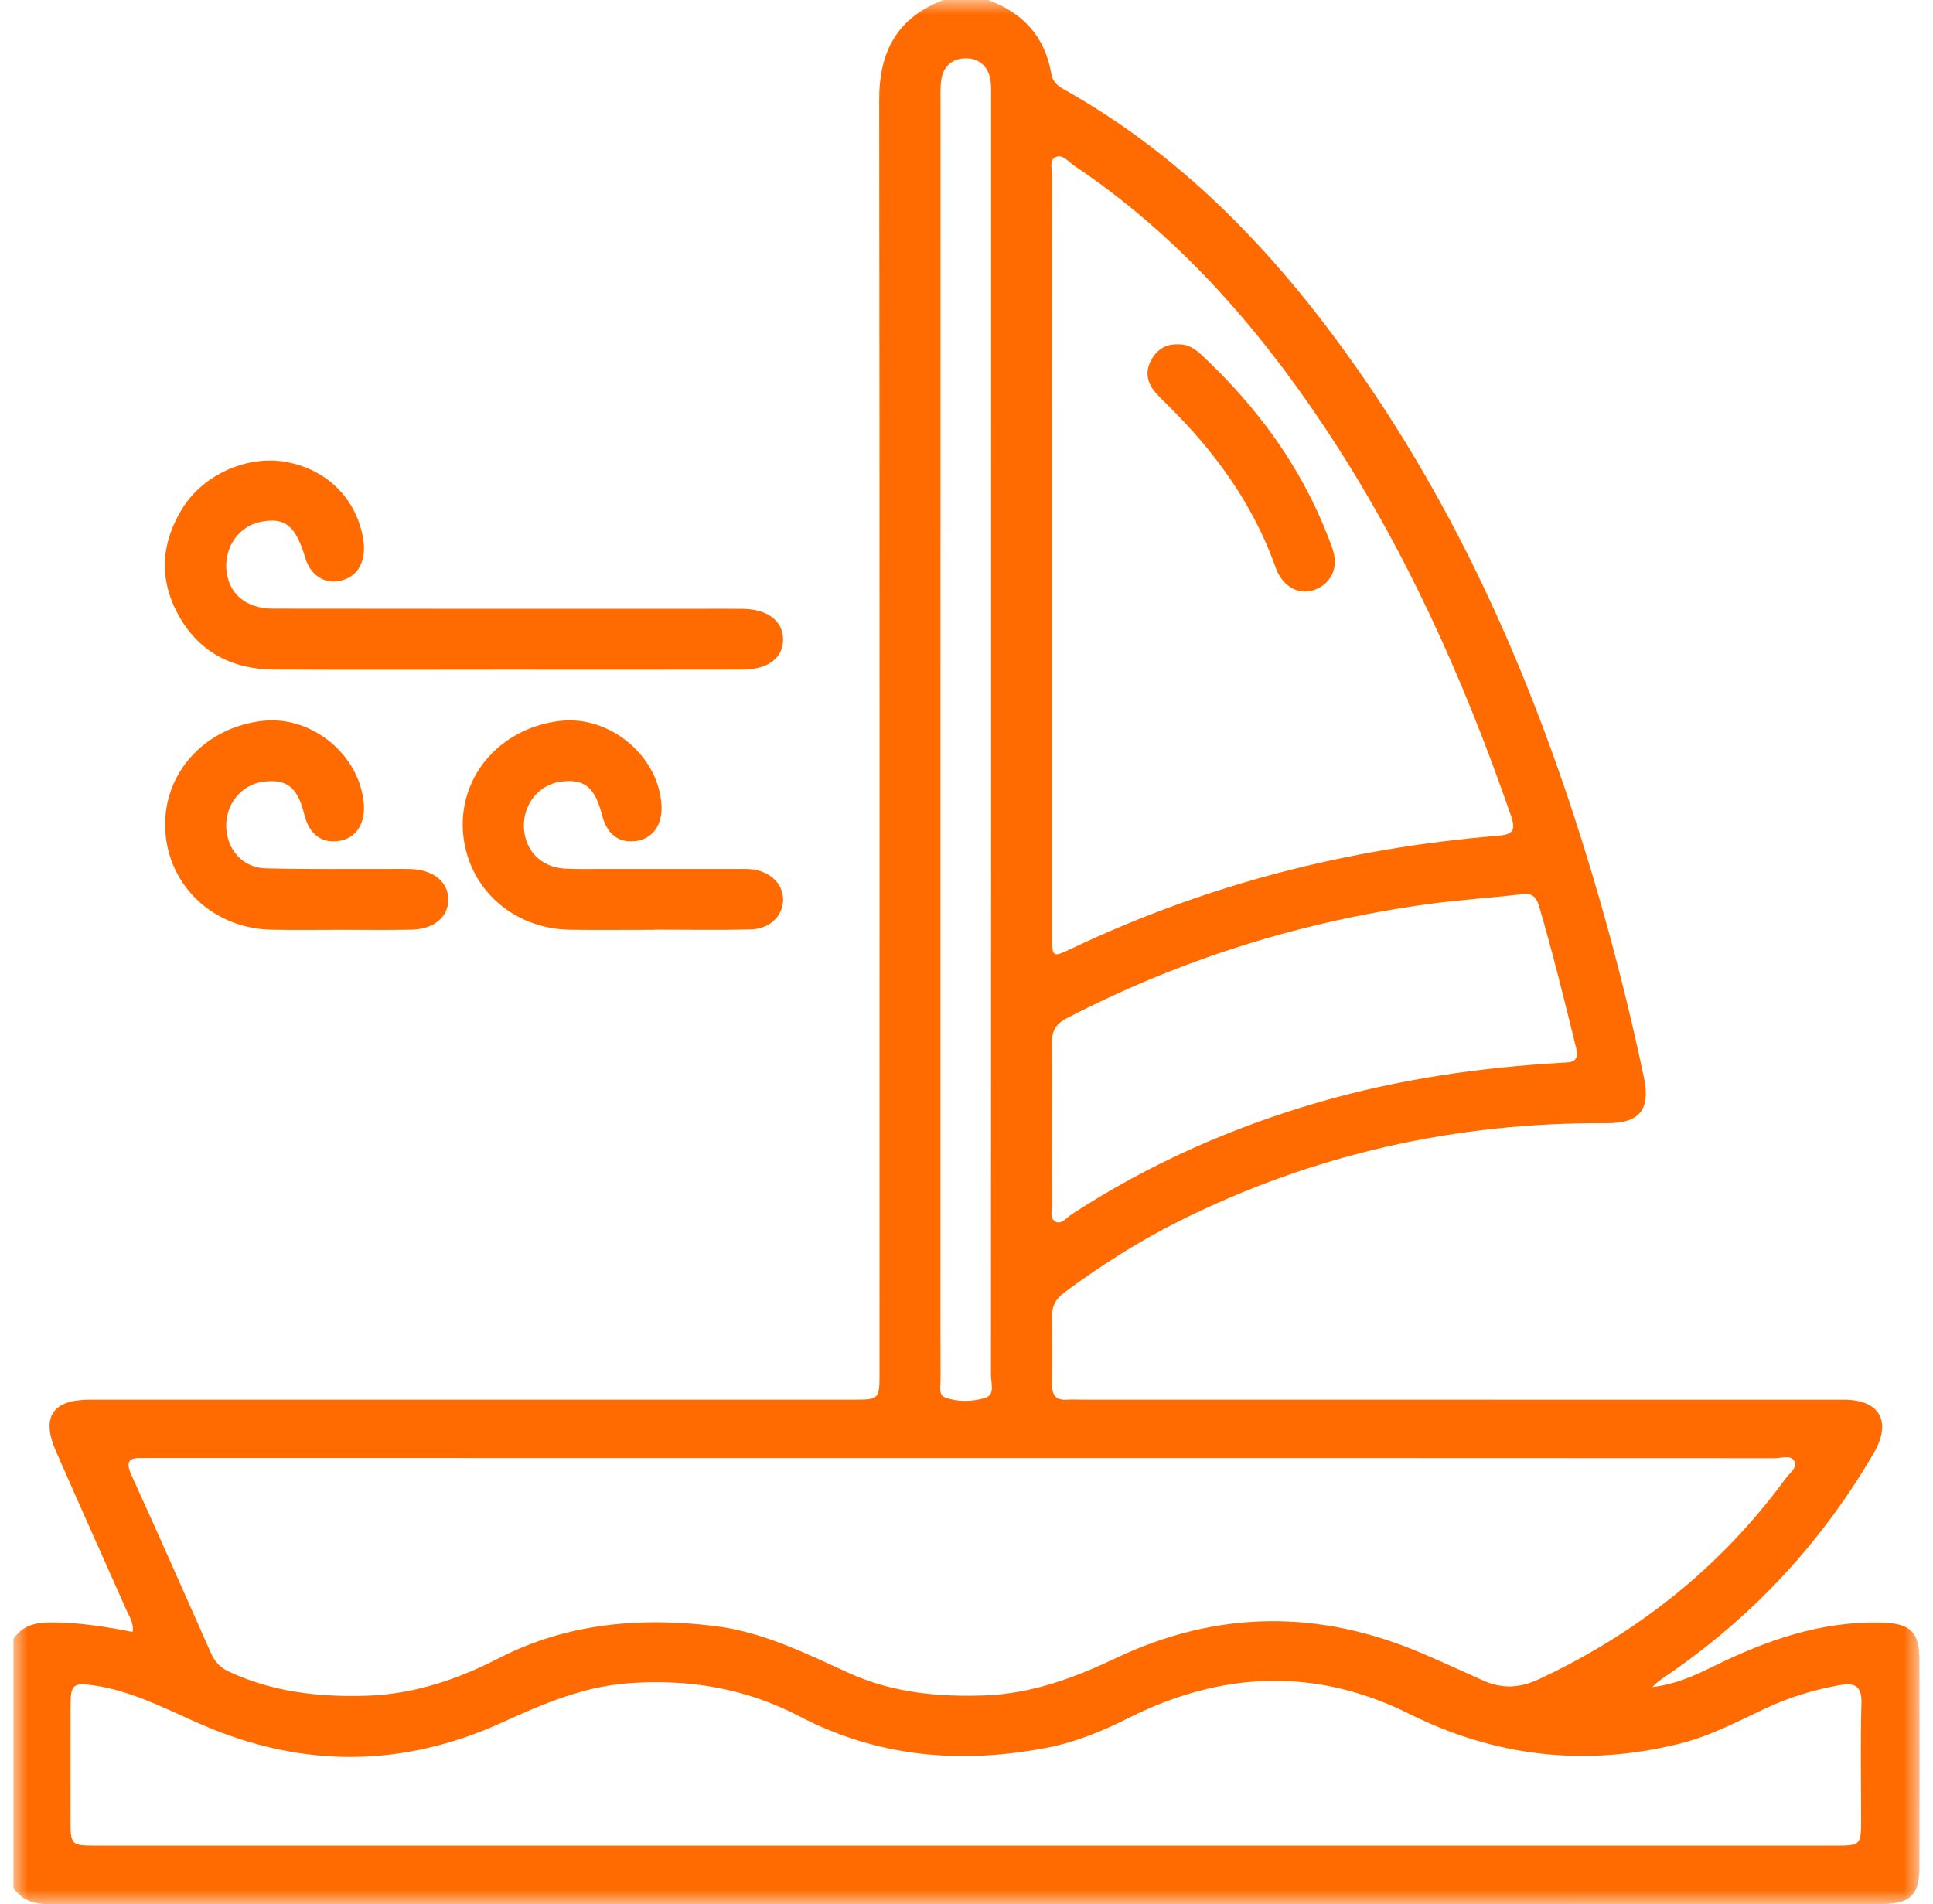
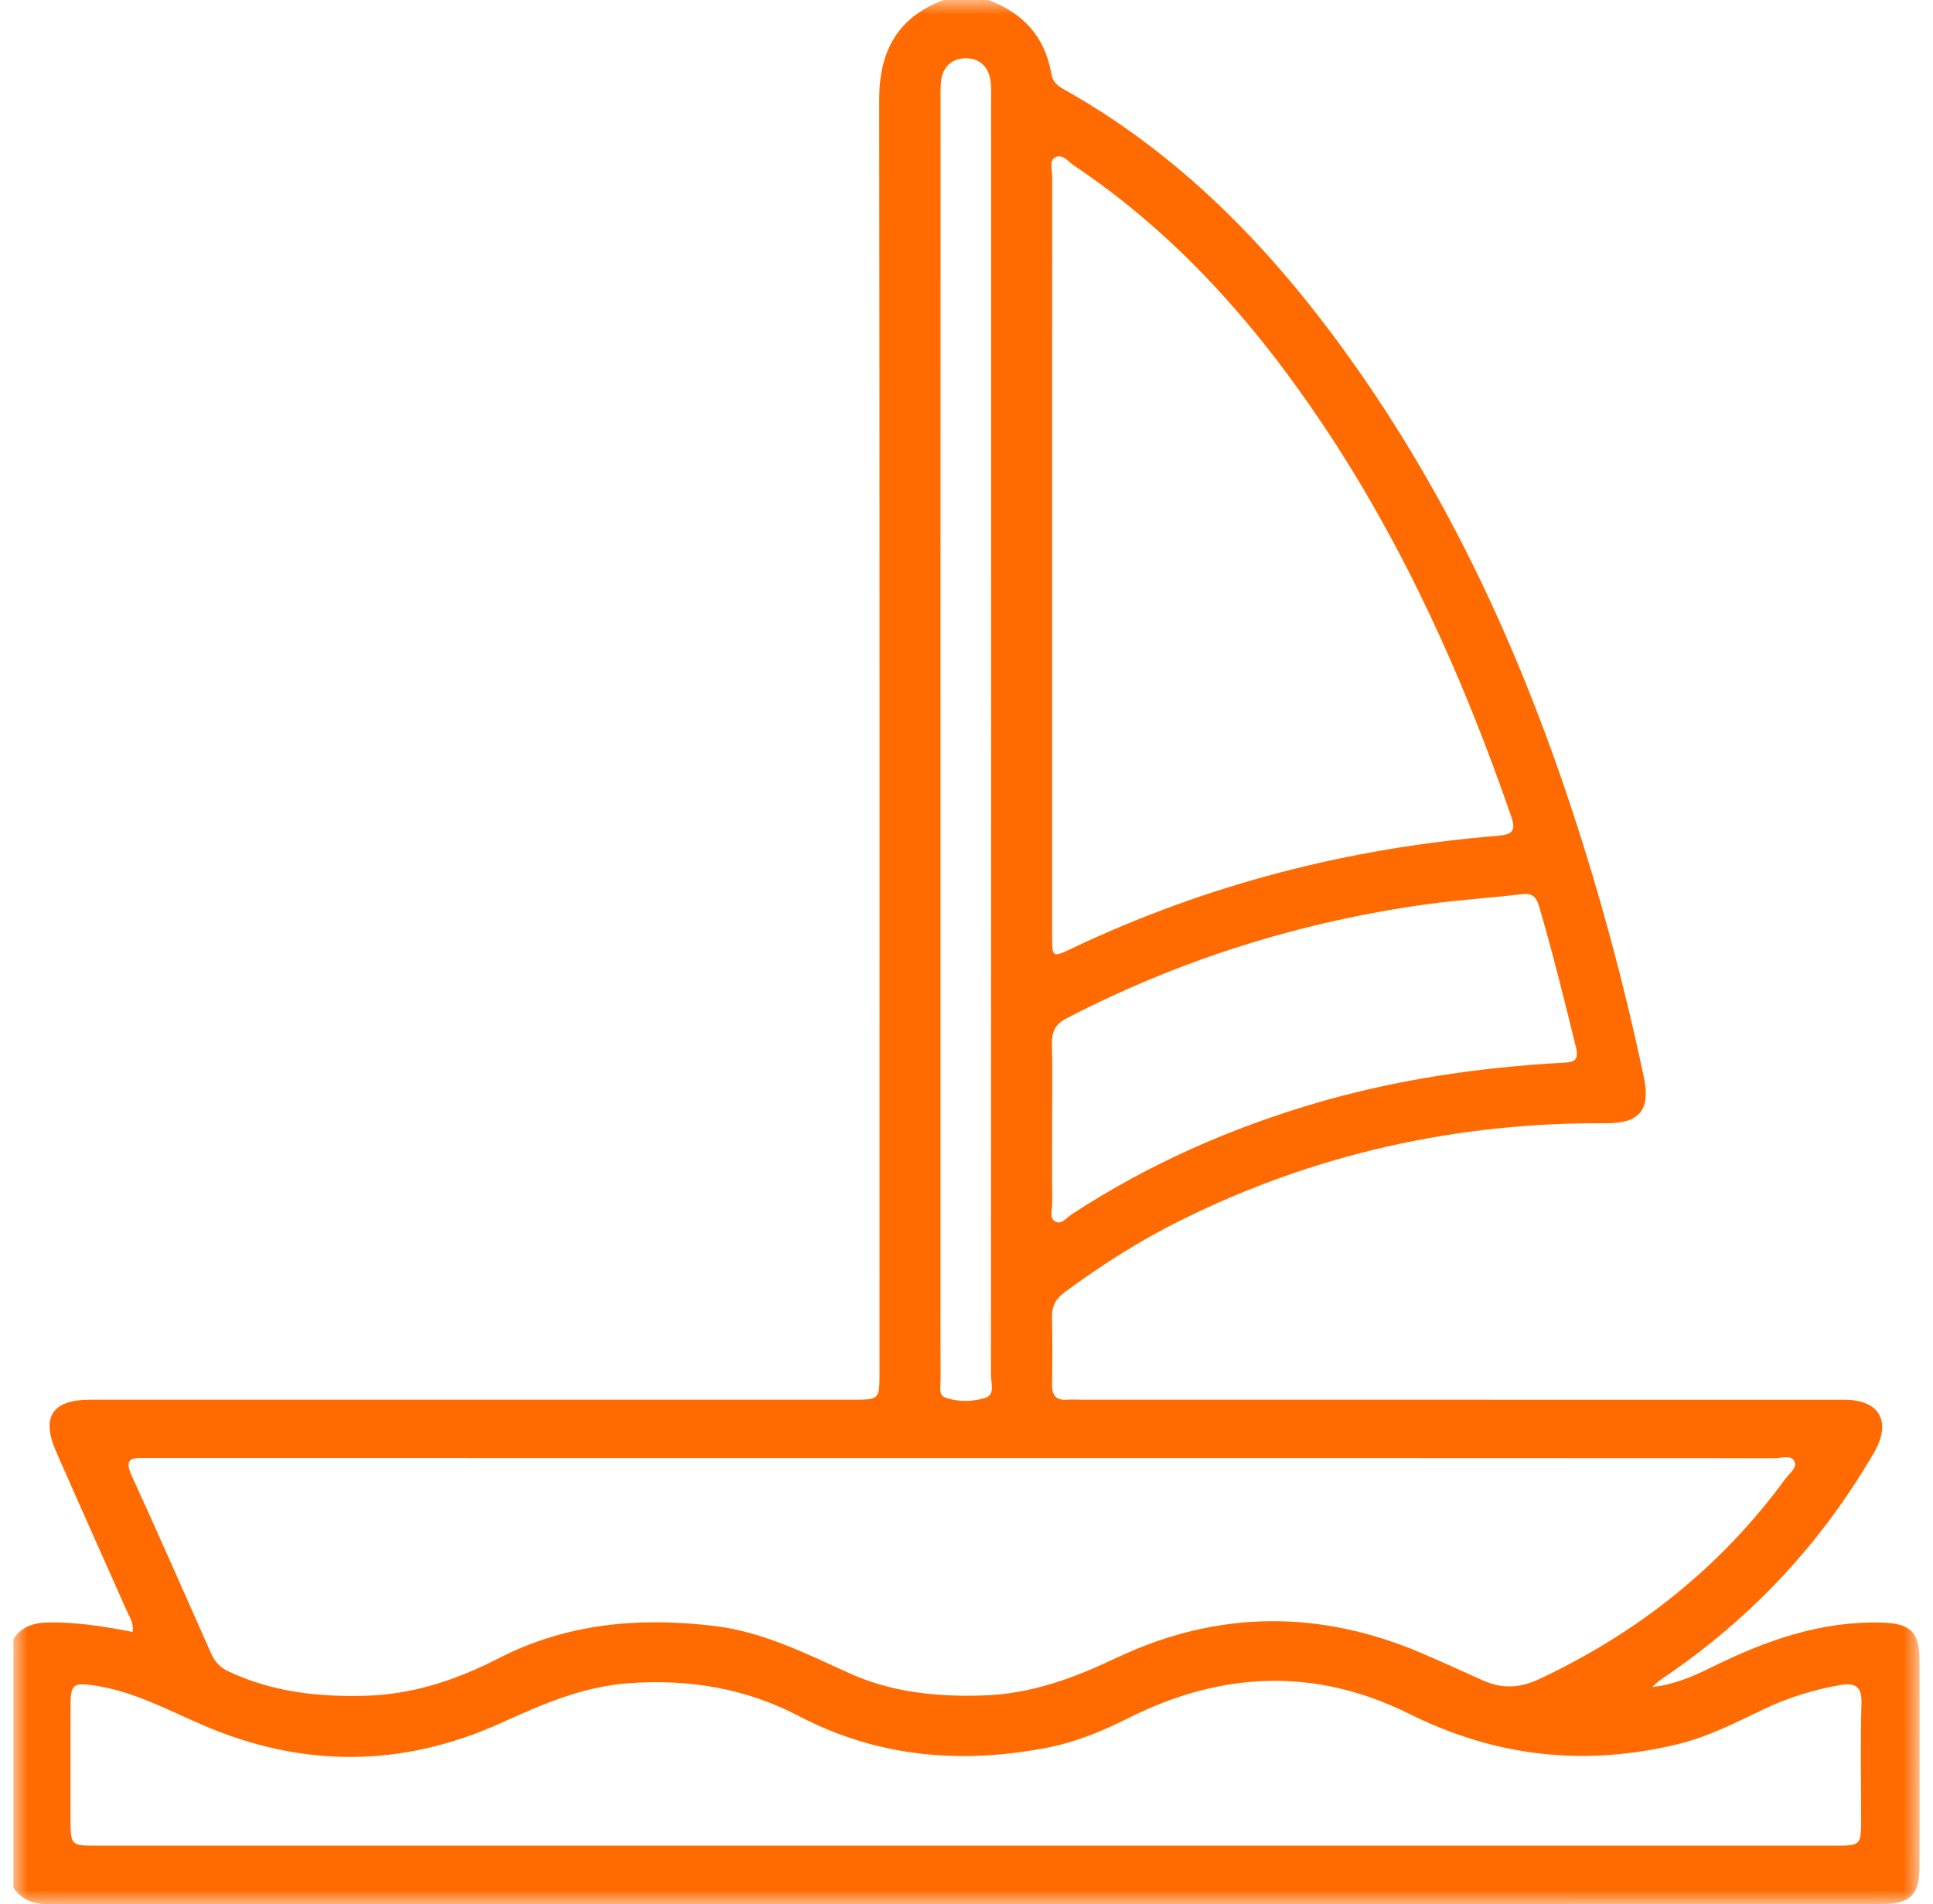
<svg xmlns="http://www.w3.org/2000/svg" xmlns:xlink="http://www.w3.org/1999/xlink" width="68px" height="67px" viewBox="0 0 68 67" version="1.1">
  <title>Group 12</title>
  <defs>
    <polygon id="path-1" points="0 0 67.056 0 67.056 67 0 67" />
  </defs>
  <g id="Page-1" stroke="none" stroke-width="1" fill="none" fill-rule="evenodd">
    <g id="GiftCard-Copy-3" transform="translate(-686, -1189)">
      <g id="Group-7" transform="translate(120, 1148)">
        <g id="Group-12" transform="translate(566.472, 41)">
          <g id="Group-3">
            <mask id="mask-2" fill="white">
              <use xlink:href="#path-1" />
            </mask>
            <g id="Clip-2" />
            <path d="M32.613,25.892 C32.613,32.167 32.613,38.441 32.613,44.715 C32.613,46.001 32.611,47.286 32.616,48.571 C32.617,48.782 32.54,49.083 32.767,49.168 C33.22,49.338 33.728,49.323 34.178,49.19 C34.548,49.081 34.388,48.661 34.388,48.379 C34.395,33.412 34.395,18.445 34.393,3.478 C34.393,3.239 34.407,2.994 34.36,2.762 C34.265,2.294 33.934,2.038 33.473,2.051 C33.044,2.064 32.728,2.317 32.649,2.759 C32.601,3.034 32.615,3.323 32.615,3.606 C32.613,11.034 32.613,18.463 32.613,25.892 L32.613,25.892 Z M36.54,39.525 C36.54,40.462 36.532,41.398 36.545,42.334 C36.549,42.559 36.419,42.869 36.671,42.991 C36.874,43.089 37.055,42.84 37.232,42.725 C39.934,40.959 42.851,39.671 45.949,38.775 C48.725,37.973 51.562,37.563 54.44,37.396 C54.783,37.376 55.104,37.401 54.97,36.859 C54.559,35.19 54.151,33.521 53.665,31.871 C53.566,31.538 53.413,31.421 53.057,31.463 C51.955,31.596 50.845,31.661 49.746,31.813 C45.284,32.431 41.043,33.756 37.041,35.835 C36.651,36.038 36.525,36.301 36.534,36.716 C36.554,37.652 36.54,38.589 36.54,39.525 L36.54,39.525 Z M36.54,19.481 C36.54,23.968 36.539,28.455 36.54,32.943 C36.541,33.698 36.545,33.698 37.246,33.366 C41.983,31.117 46.979,29.835 52.198,29.41 C52.747,29.365 52.866,29.236 52.683,28.706 C51.017,23.892 48.95,19.27 46.117,15.017 C43.73,11.434 40.922,8.245 37.313,5.827 C37.109,5.69 36.898,5.391 36.64,5.541 C36.43,5.663 36.544,5.984 36.543,6.215 C36.538,10.637 36.54,15.059 36.54,19.481 L36.54,19.481 Z M33.503,64.941 L37.624,64.941 C46.433,64.941 55.242,64.941 64.051,64.941 C64.998,64.941 64.999,64.94 64.999,63.97 C64.999,62.619 64.973,61.267 65.011,59.918 C65.027,59.313 64.763,59.201 64.258,59.29 C63.33,59.452 62.441,59.728 61.587,60.133 C60.604,60.6 59.634,61.106 58.566,61.366 C55.283,62.166 52.147,61.82 49.104,60.303 C45.816,58.664 42.506,58.803 39.239,60.444 C38.321,60.905 37.374,61.3 36.36,61.495 C33.339,62.076 30.418,61.836 27.651,60.39 C25.766,59.404 23.769,59.071 21.644,59.225 C20.031,59.343 18.614,59.96 17.183,60.611 C13.697,62.197 10.187,62.216 6.672,60.702 C5.413,60.159 4.201,59.497 2.816,59.3 C2.113,59.2 2.012,59.273 2.01,59.981 C2.007,61.31 2.009,62.639 2.009,63.968 C2.009,64.94 2.01,64.941 2.955,64.941 C13.138,64.941 23.32,64.941 33.503,64.941 L33.503,64.941 Z M33.394,51.303 C32.151,51.303 30.908,51.303 29.666,51.303 C21.336,51.303 13.007,51.304 4.678,51.301 C4.249,51.301 3.854,51.251 4.155,51.91 C5.104,53.99 6.027,56.083 6.953,58.174 C7.084,58.468 7.272,58.672 7.568,58.811 C9.106,59.534 10.732,59.716 12.408,59.666 C14.082,59.616 15.61,59.098 17.083,58.342 C19.476,57.114 22.023,56.894 24.657,57.211 C26.361,57.416 27.86,58.17 29.386,58.864 C30.909,59.557 32.514,59.713 34.17,59.654 C35.826,59.594 37.315,59.04 38.784,58.342 C42.36,56.644 45.971,56.627 49.597,58.192 C50.297,58.494 50.992,58.81 51.687,59.123 C52.358,59.426 52.98,59.406 53.677,59.079 C57.163,57.443 60.078,55.124 62.351,52.012 C62.486,51.828 62.769,51.638 62.647,51.409 C62.527,51.181 62.208,51.308 61.979,51.308 C52.451,51.302 42.923,51.303 33.394,51.303 L33.394,51.303 Z M34.289,-1.7468483e-05 C35.513,0.45 36.288,1.288 36.511,2.591 C36.556,2.857 36.705,3.004 36.929,3.129 C41.332,5.593 44.659,9.186 47.485,13.28 C51.441,19.012 54.021,25.369 55.909,32.031 C56.461,33.98 56.945,35.945 57.361,37.927 C57.596,39.047 57.197,39.529 56.047,39.521 C50.769,39.485 45.753,40.599 41.026,42.957 C39.6,43.668 38.258,44.523 36.976,45.472 C36.664,45.703 36.525,45.964 36.535,46.352 C36.555,47.136 36.55,47.92 36.538,48.704 C36.531,49.086 36.669,49.28 37.071,49.251 C37.267,49.237 37.464,49.25 37.66,49.25 C46.579,49.25 55.498,49.249 64.416,49.252 C65.631,49.252 66.065,49.994 65.486,51.055 C65.455,51.112 65.421,51.167 65.387,51.224 C63.547,54.356 61.122,56.94 58.118,58.985 C57.958,59.094 57.798,59.203 57.656,59.358 C58.405,59.279 59.085,58.988 59.747,58.66 C61.643,57.722 63.596,57.025 65.756,57.093 C66.724,57.124 67.05,57.419 67.052,58.391 C67.057,60.831 67.057,63.272 67.052,65.712 C67.05,66.673 66.724,66.992 65.742,66.992 C44.241,66.994 22.74,66.993 1.239,67 C0.716,67 0.3,66.861 0,66.425 L0,57.664 C0.3,57.229 0.716,57.093 1.239,57.087 C2.225,57.074 3.189,57.223 4.192,57.421 C4.243,57.108 4.082,56.892 3.983,56.669 C3.155,54.795 2.312,52.929 1.492,51.052 C0.972,49.86 1.378,49.251 2.67,49.251 C11.613,49.249 20.556,49.25 29.5,49.25 C30.467,49.25 30.468,49.249 30.468,48.291 C30.468,33.363 30.476,18.435 30.457,3.507 C30.455,1.803 31.099,0.612 32.719,-1.7468483e-05 L34.289,-1.7468483e-05 Z" id="Fill-1" fill="#FF6B00" mask="url(#mask-2)" />
          </g>
-           <path d="M17.338,23.563 C14.613,23.563 11.889,23.574 9.164,23.559 C7.672,23.551 6.494,22.924 5.781,21.597 C5.109,20.342 5.199,19.079 5.955,17.872 C6.704,16.676 8.269,15.995 9.629,16.26 C11.032,16.533 12.029,17.516 12.292,18.887 C12.432,19.62 12.205,20.171 11.676,20.38 C11.058,20.625 10.465,20.307 10.264,19.623 C9.93,18.491 9.547,18.185 8.684,18.364 C7.948,18.516 7.441,19.215 7.49,20.009 C7.544,20.867 8.158,21.414 9.134,21.416 C14.126,21.424 19.118,21.421 24.11,21.421 C24.633,21.421 25.156,21.415 25.679,21.423 C26.527,21.437 27.067,21.85 27.077,22.481 C27.087,23.145 26.552,23.56 25.644,23.561 C22.875,23.567 20.107,23.564 17.338,23.563" id="Fill-4" fill="#FF6B00" />
-           <path d="M22.538,32.716 C21.558,32.716 20.577,32.727 19.596,32.714 C17.529,32.686 15.93,31.203 15.812,29.221 C15.696,27.264 17.158,25.611 19.223,25.366 C20.972,25.158 22.697,26.589 22.799,28.331 C22.839,29.01 22.497,29.502 21.925,29.588 C21.307,29.68 20.884,29.366 20.708,28.683 C20.454,27.692 20.083,27.392 19.253,27.504 C18.479,27.609 17.922,28.306 17.959,29.127 C17.994,29.922 18.559,30.509 19.372,30.56 C19.828,30.589 20.287,30.573 20.745,30.574 C22.292,30.575 23.839,30.574 25.386,30.575 C25.582,30.575 25.78,30.567 25.974,30.588 C26.626,30.656 27.09,31.116 27.077,31.667 C27.064,32.232 26.61,32.685 25.938,32.702 C24.805,32.731 23.672,32.71 22.538,32.71 C22.538,32.712 22.538,32.714 22.538,32.716" id="Fill-6" fill="#FF6B00" />
-           <path d="M11.51,32.716 C10.703,32.716 9.897,32.728 9.091,32.713 C7.036,32.677 5.435,31.165 5.341,29.186 C5.247,27.222 6.726,25.582 8.788,25.362 C10.516,25.178 12.201,26.578 12.327,28.301 C12.377,28.985 12.052,29.482 11.486,29.583 C10.853,29.697 10.406,29.365 10.23,28.65 C9.997,27.706 9.629,27.408 8.814,27.502 C8.035,27.591 7.463,28.278 7.487,29.096 C7.511,29.897 8.066,30.531 8.87,30.553 C10.33,30.591 11.79,30.57 13.25,30.574 C13.49,30.575 13.73,30.569 13.969,30.577 C14.764,30.602 15.291,31.024 15.298,31.637 C15.306,32.264 14.796,32.698 13.994,32.712 C13.166,32.727 12.338,32.715 11.51,32.716" id="Fill-8" fill="#FF6B00" />
-           <path d="M40.981,12.116 C41.312,12.104 41.561,12.268 41.79,12.482 C43.743,14.304 45.291,16.407 46.258,18.914 C46.328,19.096 46.403,19.279 46.449,19.468 C46.584,20.033 46.323,20.538 45.805,20.74 C45.298,20.938 44.78,20.72 44.498,20.185 C44.448,20.09 44.409,19.987 44.372,19.885 C43.587,17.711 42.264,15.896 40.637,14.284 C40.452,14.1 40.255,13.923 40.101,13.715 C39.863,13.393 39.826,13.035 40.024,12.671 C40.23,12.292 40.543,12.096 40.981,12.116" id="Fill-10" fill="#FF6B00" />
        </g>
      </g>
    </g>
  </g>
</svg>